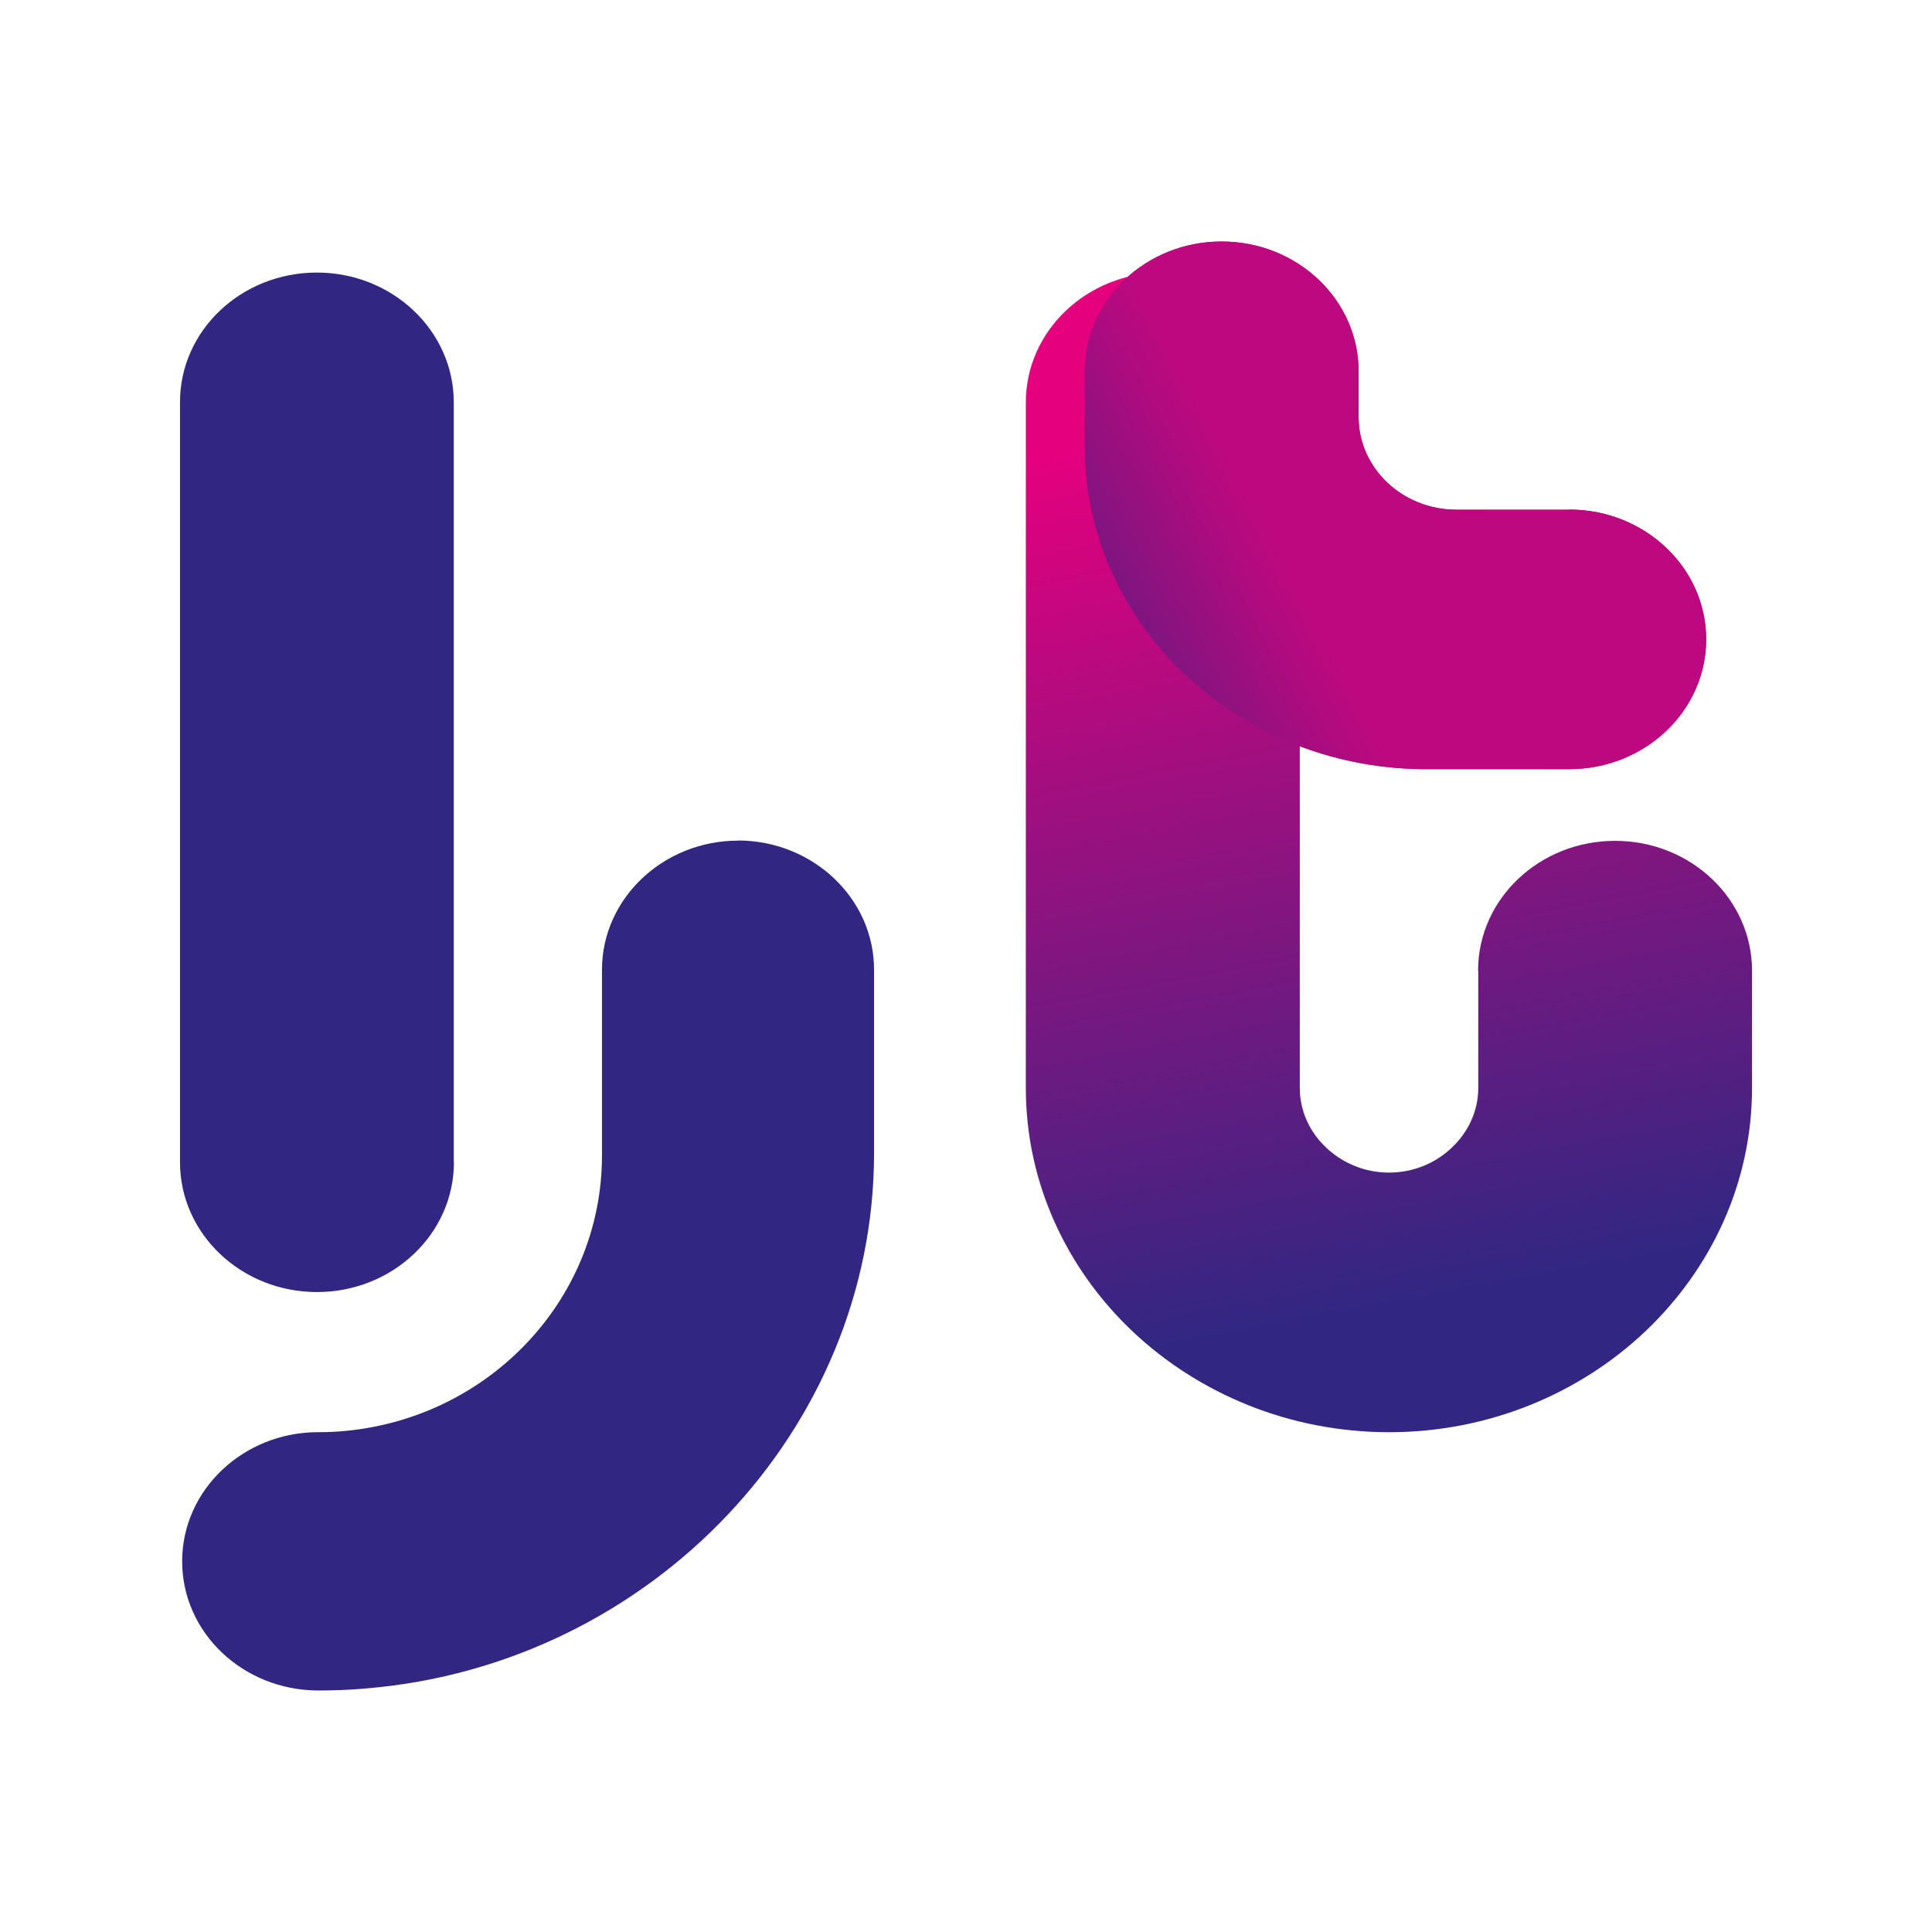
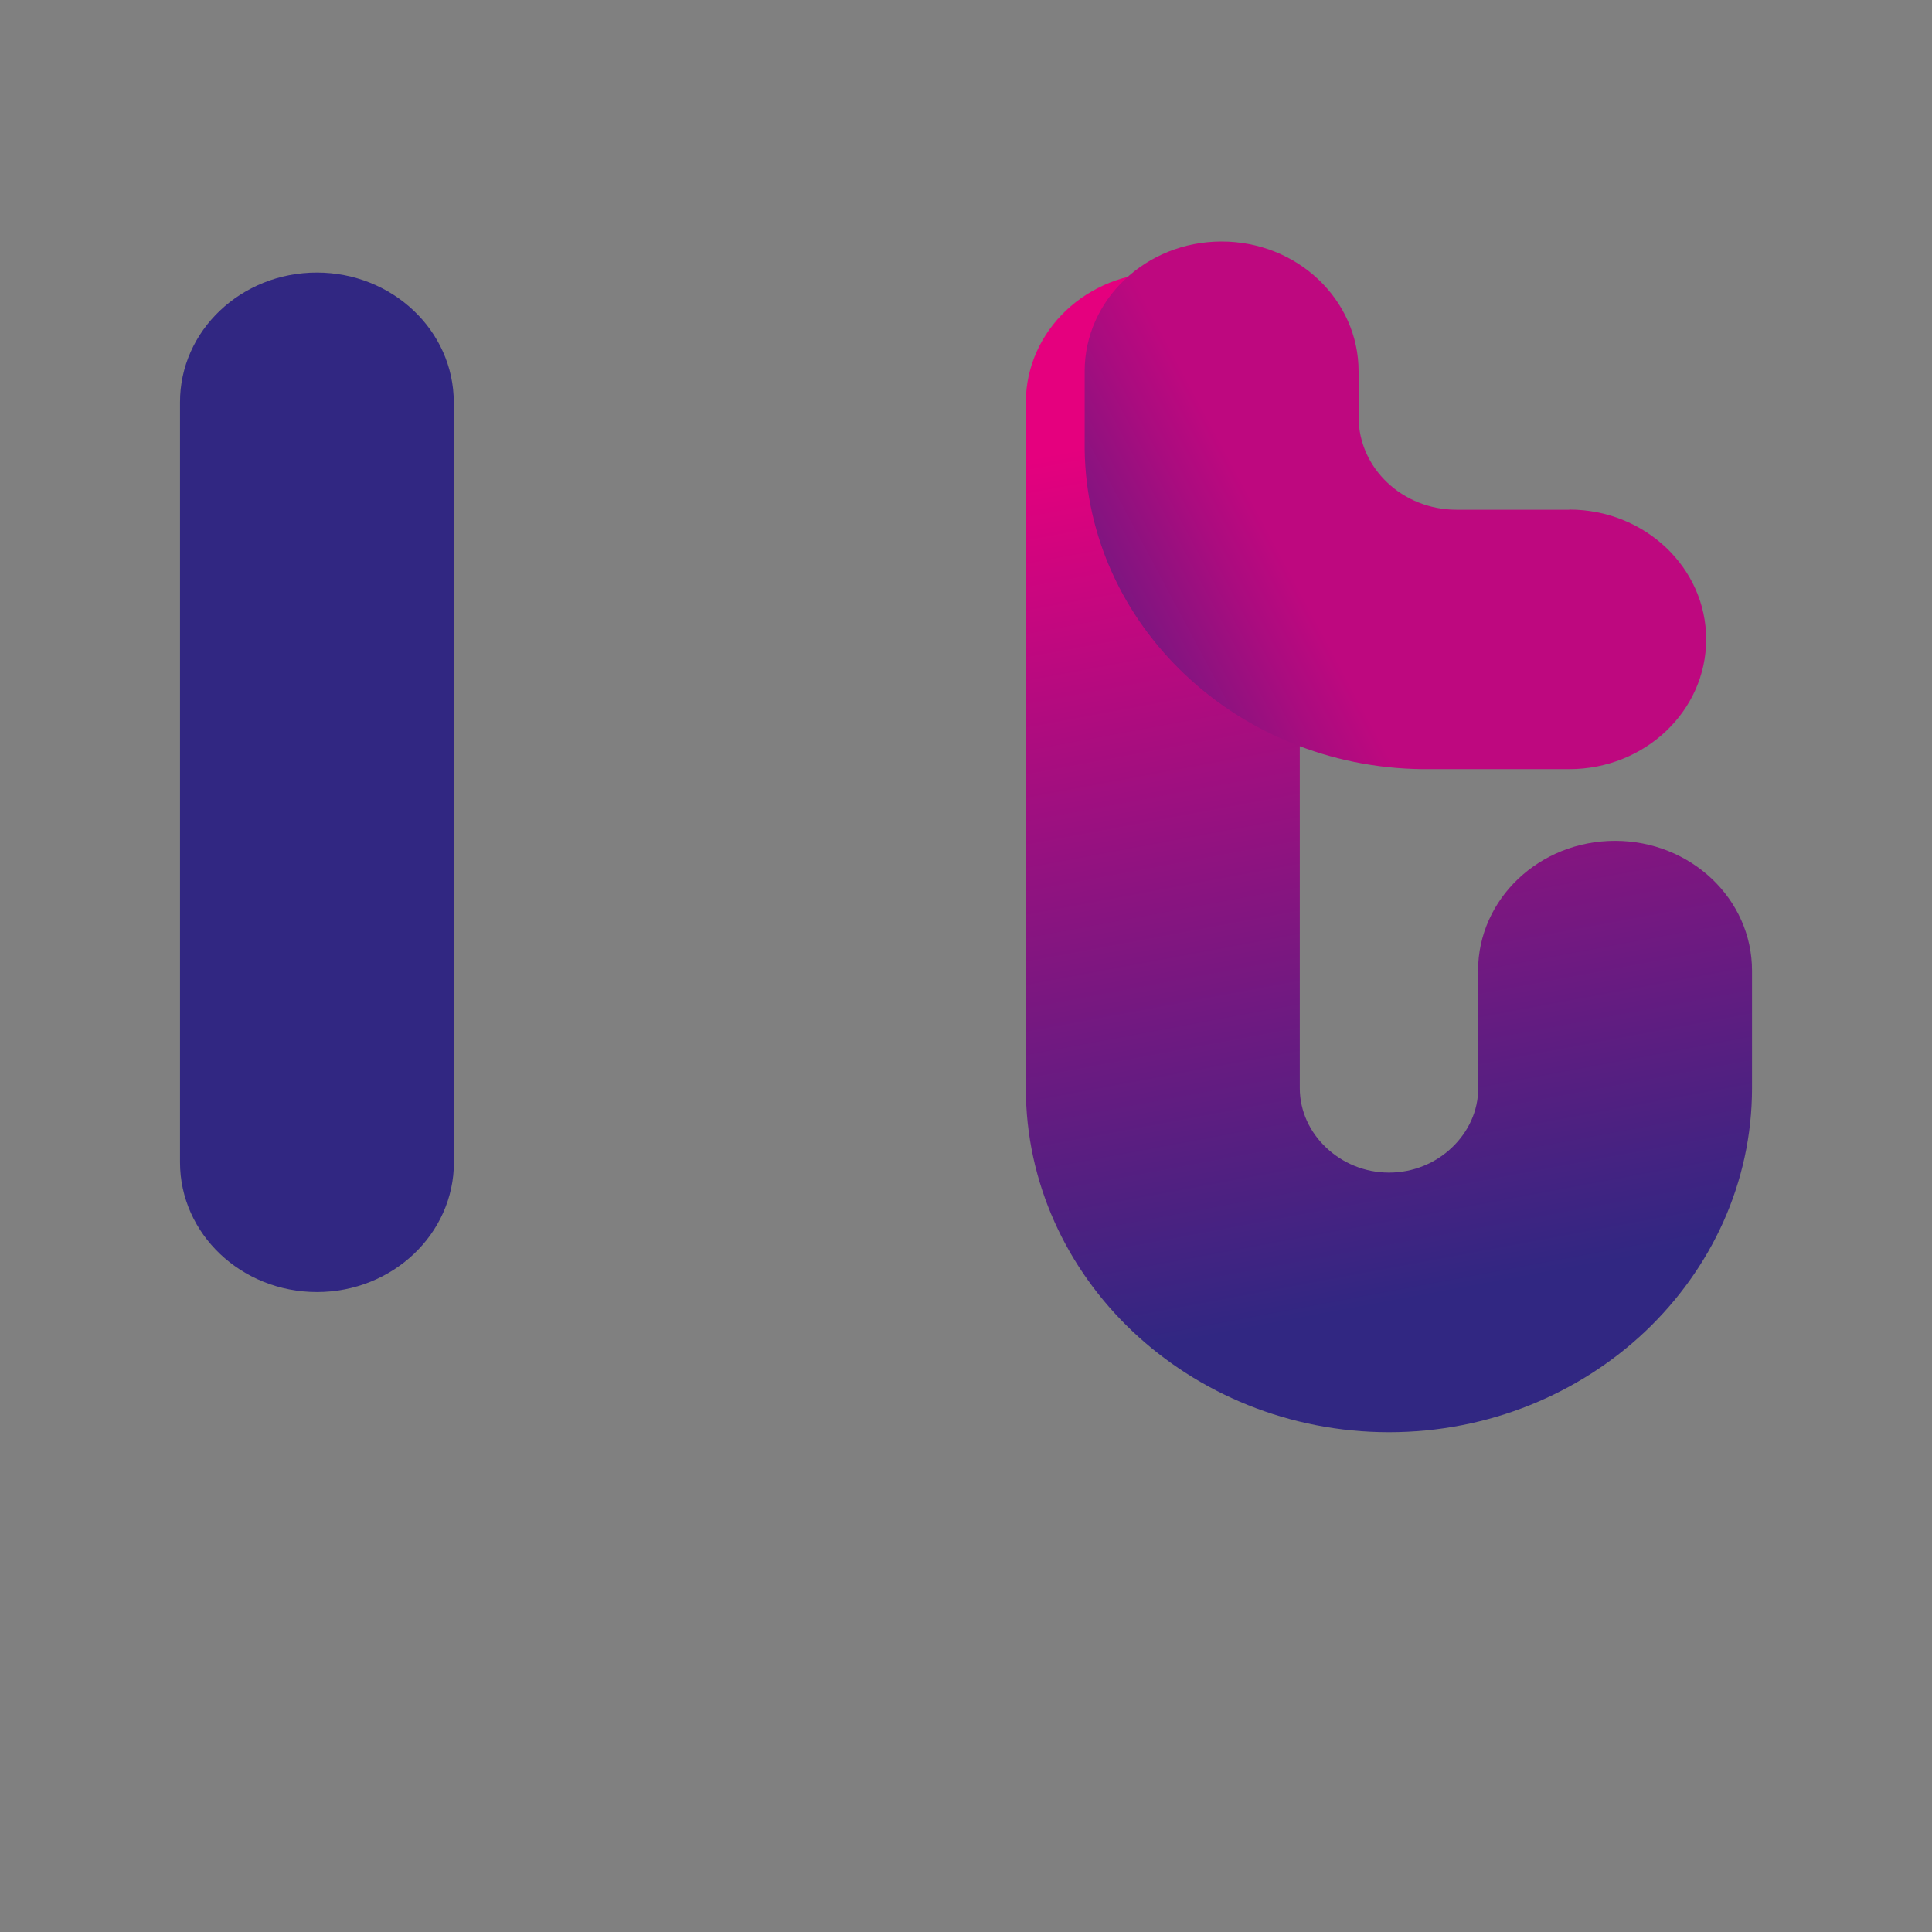
<svg xmlns="http://www.w3.org/2000/svg" width="64" height="64" viewBox="0 0 64 64" fill="none">
  <rect x="0" y="0" width="64" height="64" fill="#808080" stroke="none" />
-   <rect width="64" height="64" transform="matrix(-1 0 0 1 64 0)" fill="white" />
  <path d="M15.037 38.501C15.037 40.875 13.005 42.801 10.5 42.801C7.995 42.801 5.963 40.875 5.963 38.501V13.329C5.957 10.955 7.989 9.029 10.495 9.029C13 9.029 15.032 10.955 15.032 13.329V38.501H15.037Z" fill="#312782" />
-   <path d="M24.456 27.847C21.967 27.847 19.941 29.768 19.941 32.126V38.283C19.941 43.153 16.022 47.173 11.022 47.432C10.861 47.442 10.705 47.442 10.543 47.442C8.055 47.442 6.034 49.358 6.034 51.721C6.034 54.085 8.049 55.995 10.543 56C11.072 56 11.612 55.979 12.141 55.931C21.572 55.14 28.954 47.353 28.954 38.204V32.121C28.954 29.762 26.928 27.842 24.439 27.842L24.456 27.847Z" fill="#312782" />
-   <path d="M51.987 16.885H48.246C46.459 16.885 45.005 15.508 45.005 13.814L45.017 14.009H45.005V13.814V12.3C45.005 9.926 42.974 8 40.468 8C37.963 8 35.931 9.926 35.931 12.3V14.748C35.931 14.758 35.931 14.774 35.931 14.785V14.896C36.014 20.71 40.969 25.405 47.104 25.479H51.981C54.487 25.479 56.519 23.554 56.519 21.179C56.519 18.805 54.487 16.88 51.981 16.88L51.987 16.885Z" fill="url(#paint0_linear_2641_10587)" />
  <path d="M48.963 32.154C48.963 29.78 50.995 27.854 53.501 27.854C56.006 27.854 58.038 29.78 58.038 32.154V36.042C58.038 39.182 56.685 42.031 54.508 44.099C52.331 46.162 49.32 47.444 46.013 47.444C42.706 47.444 39.694 46.162 37.512 44.099C35.335 42.036 33.982 39.182 33.982 36.042V13.329C33.982 10.955 36.014 9.029 38.519 9.029C41.025 9.029 43.057 10.955 43.057 13.329V36.042C43.057 36.807 43.391 37.509 43.931 38.016C44.471 38.528 45.206 38.844 46.013 38.844C46.82 38.844 47.56 38.528 48.095 38.016C48.635 37.504 48.969 36.807 48.969 36.042V32.154H48.963Z" fill="url(#paint1_linear_2641_10587)" />
  <path d="M51.987 16.885H48.246C46.459 16.885 45.005 15.508 45.005 13.814L45.017 14.009H45.005V13.814V12.3C45.005 9.926 42.974 8 40.468 8C37.963 8 35.931 9.926 35.931 12.3V14.748C35.931 14.758 35.931 14.774 35.931 14.785V14.896C36.014 20.71 40.969 25.405 47.104 25.479H51.981C54.487 25.479 56.519 23.554 56.519 21.179C56.519 18.805 54.487 16.88 51.981 16.88L51.987 16.885Z" fill="url(#paint2_linear_2641_10587)" />
  <defs>
    <linearGradient id="paint0_linear_2641_10587" x1="64.642" y1="50.495" x2="10.041" y2="26.902" gradientUnits="userSpaceOnUse">
      <stop offset="0.13" stop-color="#312782" />
      <stop offset="0.71" stop-color="#E5007E" />
    </linearGradient>
    <linearGradient id="paint1_linear_2641_10587" x1="41.901" y1="55.934" x2="32.493" y2="5.561" gradientUnits="userSpaceOnUse">
      <stop offset="0.23" stop-color="#312782" />
      <stop offset="0.81" stop-color="#E5007E" />
    </linearGradient>
    <linearGradient id="paint2_linear_2641_10587" x1="32.808" y1="23.19" x2="47.635" y2="15.261" gradientUnits="userSpaceOnUse">
      <stop stop-color="#312782" />
      <stop offset="0.29" stop-color="#761780" />
      <stop offset="0.53" stop-color="#AA0C7F" />
      <stop offset="0.64" stop-color="#BE087F" />
    </linearGradient>
  </defs>
</svg>